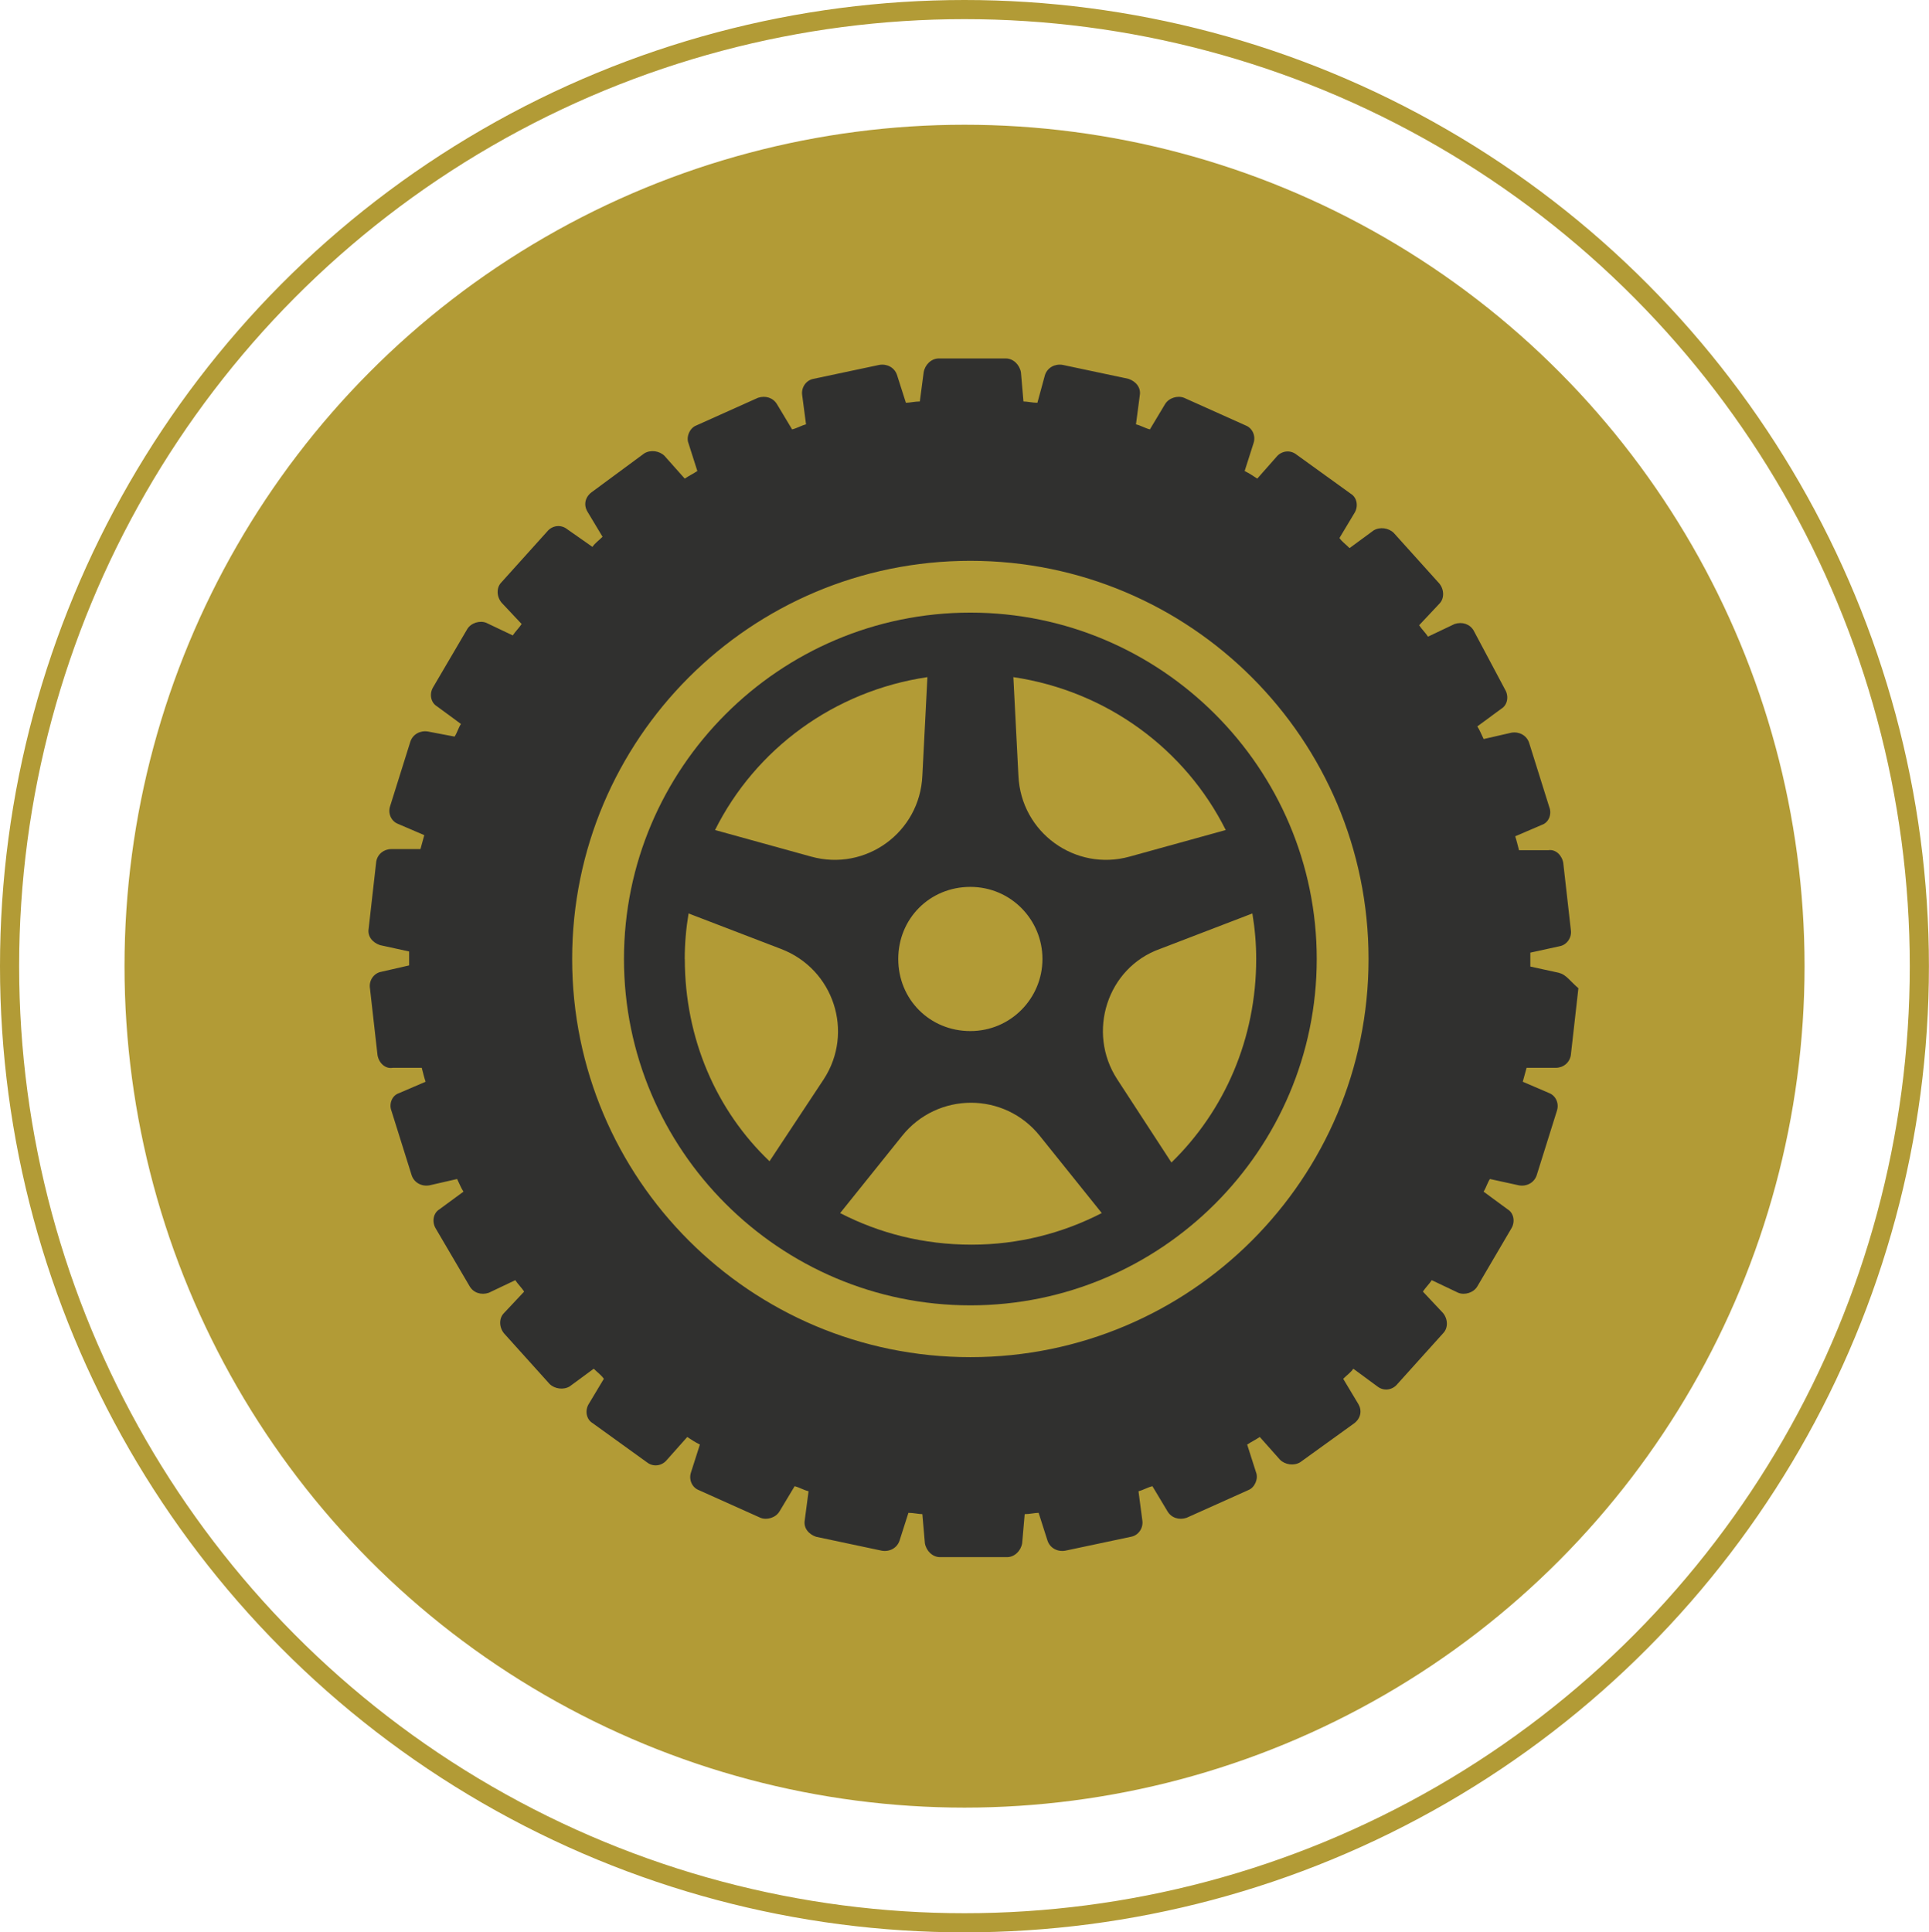
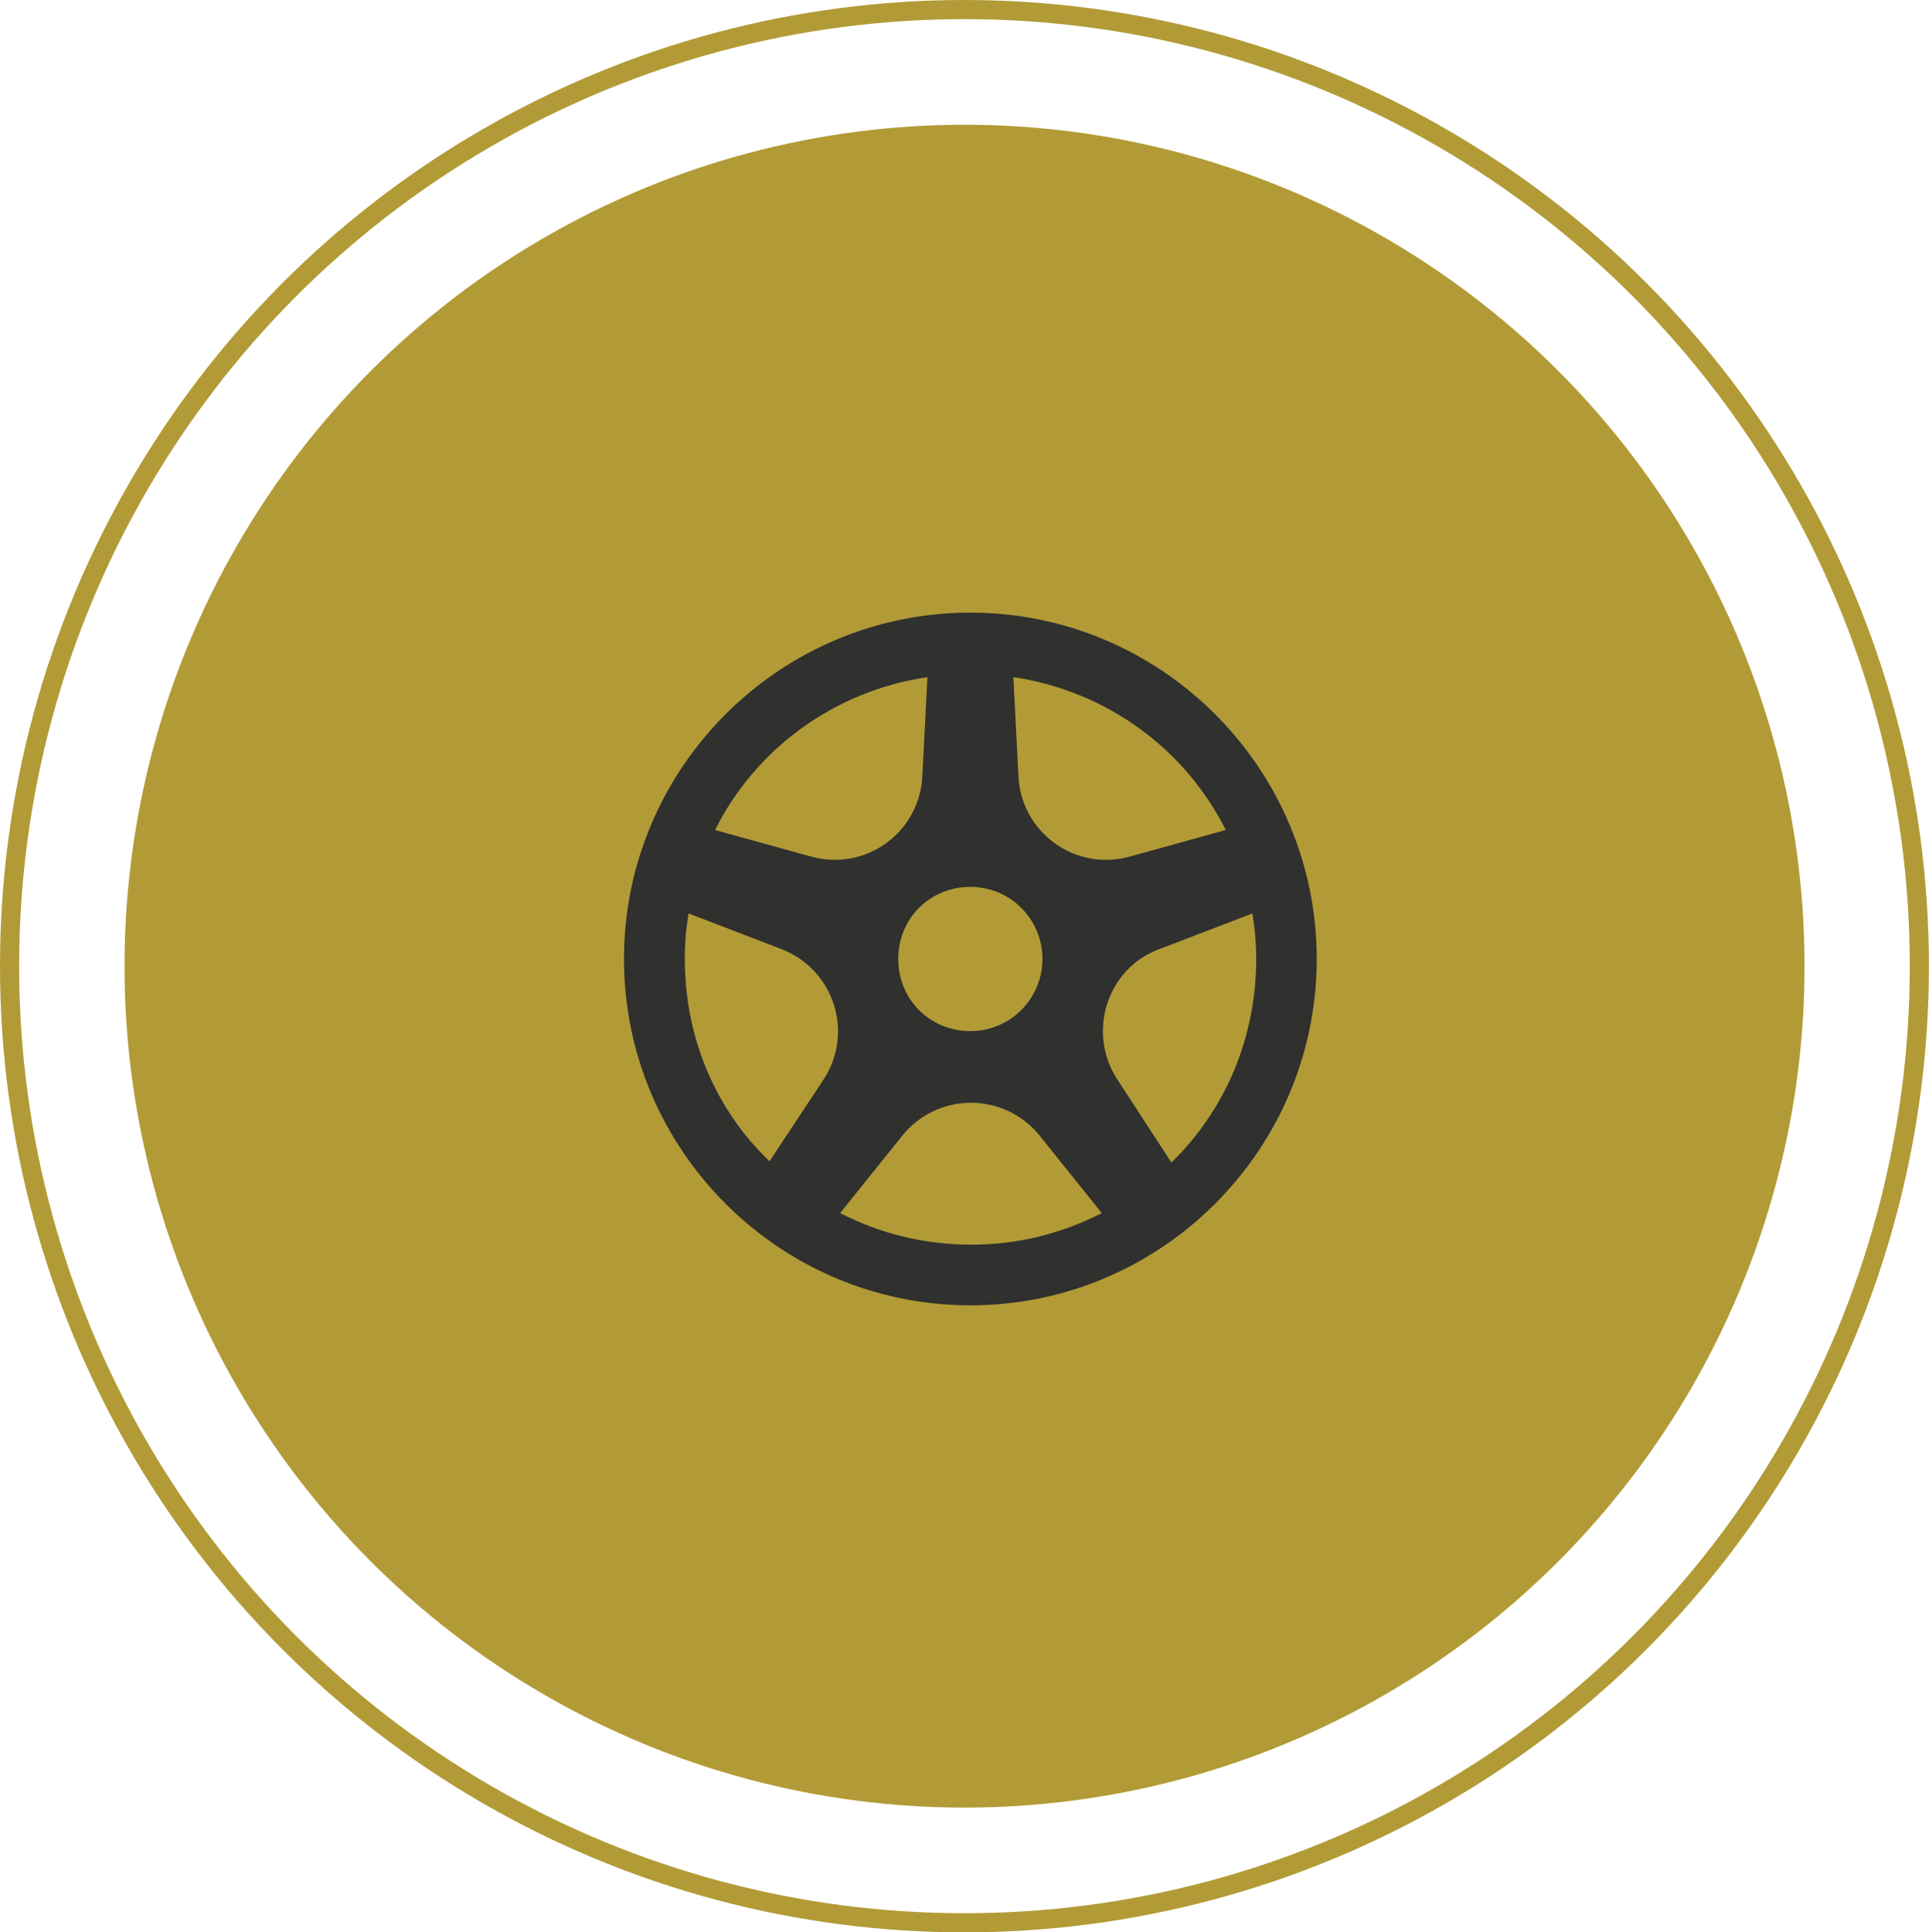
<svg xmlns="http://www.w3.org/2000/svg" id="Layer_2" width="25.205" height="25.25" viewBox="0 0 25.205 25.25">
  <defs>
    <style>.cls-1{fill:#b29b36;stroke-width:.5px;}.cls-1,.cls-2{stroke:#b29b36;stroke-miterlimit:10;}.cls-3{fill:#30302f;}.cls-2{fill:none;stroke-width:.25px;}</style>
  </defs>
  <g id="Layer_1-2">
    <g>
      <ellipse class="cls-2" cx="12.602" cy="12.625" rx="12.477" ry="12.5" />
      <ellipse class="cls-1" cx="12.603" cy="12.625" rx="10.726" ry="10.745" />
      <g>
        <path class="cls-3" d="m17.205,12.531c0-2.494-2.032-4.526-4.526-4.526s-4.526,2.032-4.526,4.526,2.032,4.526,4.526,4.526,4.526-2.032,4.526-4.526Zm-6.227,3.32l.809-1.008c.463-.578,1.338-.578,1.8,0l.809,1.008c-.512.264-1.09.413-1.701.413-.628,0-1.206-.149-1.718-.413h0Zm2.643-3.32c0,.512-.413.942-.942.942s-.942-.413-.942-.942.413-.942.942-.942.942.429.942.942Zm1.685,2.659l-.71-1.09c-.396-.611-.132-1.454.562-1.701l1.206-.463c.033.198.05.396.05.595,0,1.041-.413,1.982-1.107,2.659h0Zm.71-4.344l-1.255.347c-.71.198-1.421-.314-1.454-1.057l-.066-1.288c1.222.182,2.246.941,2.775,1.998h0Zm-3.898-1.998l-.066,1.288c-.033.743-.743,1.255-1.454,1.057l-1.255-.347c.528-1.057,1.552-1.817,2.775-1.998h0Zm-3.171,3.683c0-.198.017-.396.05-.595l1.206.463c.694.264.958,1.09.562,1.701l-.71,1.074c-.694-.661-1.107-1.602-1.107-2.643h0Z" />
-         <path class="cls-3" d="m20.376,12.713l-.38-.083v-.182l.38-.083c.099-.017.165-.116.149-.215l-.099-.875c-.017-.099-.099-.182-.198-.165h-.38c-.017-.066-.033-.132-.05-.182l.347-.149c.099-.033.132-.149.099-.231l-.264-.842c-.033-.099-.132-.149-.231-.132l-.363.083c-.033-.066-.05-.116-.083-.165l.314-.231c.083-.05.099-.165.05-.248l-.413-.776c-.05-.083-.149-.116-.248-.083l-.347.165c-.033-.05-.083-.099-.116-.149l.264-.281c.066-.066.066-.182,0-.264l-.595-.661c-.066-.066-.182-.083-.264-.033l-.314.231c-.05-.05-.099-.083-.132-.132l.198-.33c.05-.083.033-.198-.05-.248l-.71-.512c-.083-.066-.198-.05-.264.033l-.248.281c-.05-.033-.099-.066-.165-.099l.116-.363c.033-.099-.017-.198-.099-.231l-.809-.363c-.083-.033-.198,0-.248.083l-.198.33c-.066-.017-.116-.05-.182-.066l.05-.38c.017-.099-.05-.182-.149-.215l-.859-.182c-.099-.017-.198.033-.231.132l-.099.363c-.066,0-.132-.017-.182-.017l-.033-.38c-.017-.099-.099-.182-.198-.182h-.875c-.099,0-.182.083-.198.182l-.05.38c-.066,0-.132.017-.182.017l-.116-.363c-.033-.099-.132-.149-.231-.132l-.859.182c-.099.017-.165.116-.149.215l.05.38c-.066.017-.116.05-.182.066l-.198-.33c-.05-.083-.149-.116-.248-.083l-.809.363c-.083.033-.132.149-.099.231l.116.363c-.05.033-.116.066-.165.099l-.264-.297c-.066-.066-.182-.083-.264-.033l-.694.512c-.083.066-.099.165-.05.248l.198.33c-.05.05-.099.083-.132.132l-.33-.231c-.083-.066-.198-.05-.264.033l-.595.661c-.066.066-.066.182,0,.264l.264.281c-.033.05-.083.099-.116.149l-.347-.165c-.083-.033-.198,0-.248.083l-.446.76c-.05.083-.033.198.05.248l.314.231c-.033.05-.05.116-.083.165l-.347-.066c-.099-.017-.198.033-.231.132l-.264.842c-.033.099.017.198.099.231l.347.149c-.017.066-.033.116-.05.182h-.38c-.099,0-.182.066-.198.165l-.099.875c-.017.099.05.182.149.215l.38.083v.182l-.363.083c-.099.017-.165.116-.149.215l.099.875c.017.099.099.182.198.165h.38c.017.066.033.132.05.182l-.347.149c-.099.033-.132.149-.099.231l.264.842c.033.099.132.149.231.132l.363-.083c.033.066.05.116.083.165l-.314.231c-.083.05-.099.165-.05.248l.446.76c.05.083.149.116.248.083l.347-.165c.033.05.083.099.116.149l-.264.281c-.066.066-.066.182,0,.264l.595.661c.066.066.182.083.264.033l.314-.231c.05.05.099.083.132.132l-.198.33c-.05.083-.033.198.05.248l.71.512c.083.066.198.05.264-.033l.264-.297c.05.033.099.066.165.099l-.116.363c-.033.099.017.198.099.231l.809.363c.083.033.198,0,.248-.083l.198-.33c.066.017.116.05.182.066l-.05.38c-.017.099.05.182.149.215l.859.182c.099.017.198-.033.231-.132l.116-.363c.066,0,.132.017.182.017l.033.38c.017.099.099.182.198.182h.875c.099,0,.182-.083.198-.182l.033-.38c.066,0,.132-.017.182-.017l.116.363c.033.099.132.149.231.132l.859-.182c.099-.017.165-.116.149-.215l-.05-.38c.066-.017.116-.05.182-.066l.198.33c.05.083.149.116.248.083l.809-.363c.083-.033.132-.149.099-.231l-.116-.363c.05-.033.116-.066.165-.099l.264.297c.066.066.182.083.264.033l.71-.512c.083-.066.099-.165.05-.248l-.198-.33c.05-.05.099-.083.132-.132l.314.231c.083.066.198.05.264-.033l.595-.661c.066-.066.066-.182,0-.264l-.264-.281c.033-.05.083-.099.116-.149l.347.165c.083.033.198,0,.248-.083l.446-.76c.05-.083.033-.198-.05-.248l-.314-.231c.033-.05.05-.116.083-.165l.38.083c.099.017.198-.033.231-.132l.264-.842c.033-.099-.017-.198-.099-.231l-.347-.149c.017-.066.033-.116.05-.182h.38c.099,0,.182-.066.198-.165l.099-.875c-.099-.083-.165-.182-.248-.198h0Zm-12.9-.182c0-2.874,2.329-5.203,5.203-5.203s5.203,2.329,5.203,5.203-2.329,5.203-5.203,5.203-5.203-2.329-5.203-5.203Z" />
      </g>
    </g>
  </g>
</svg>